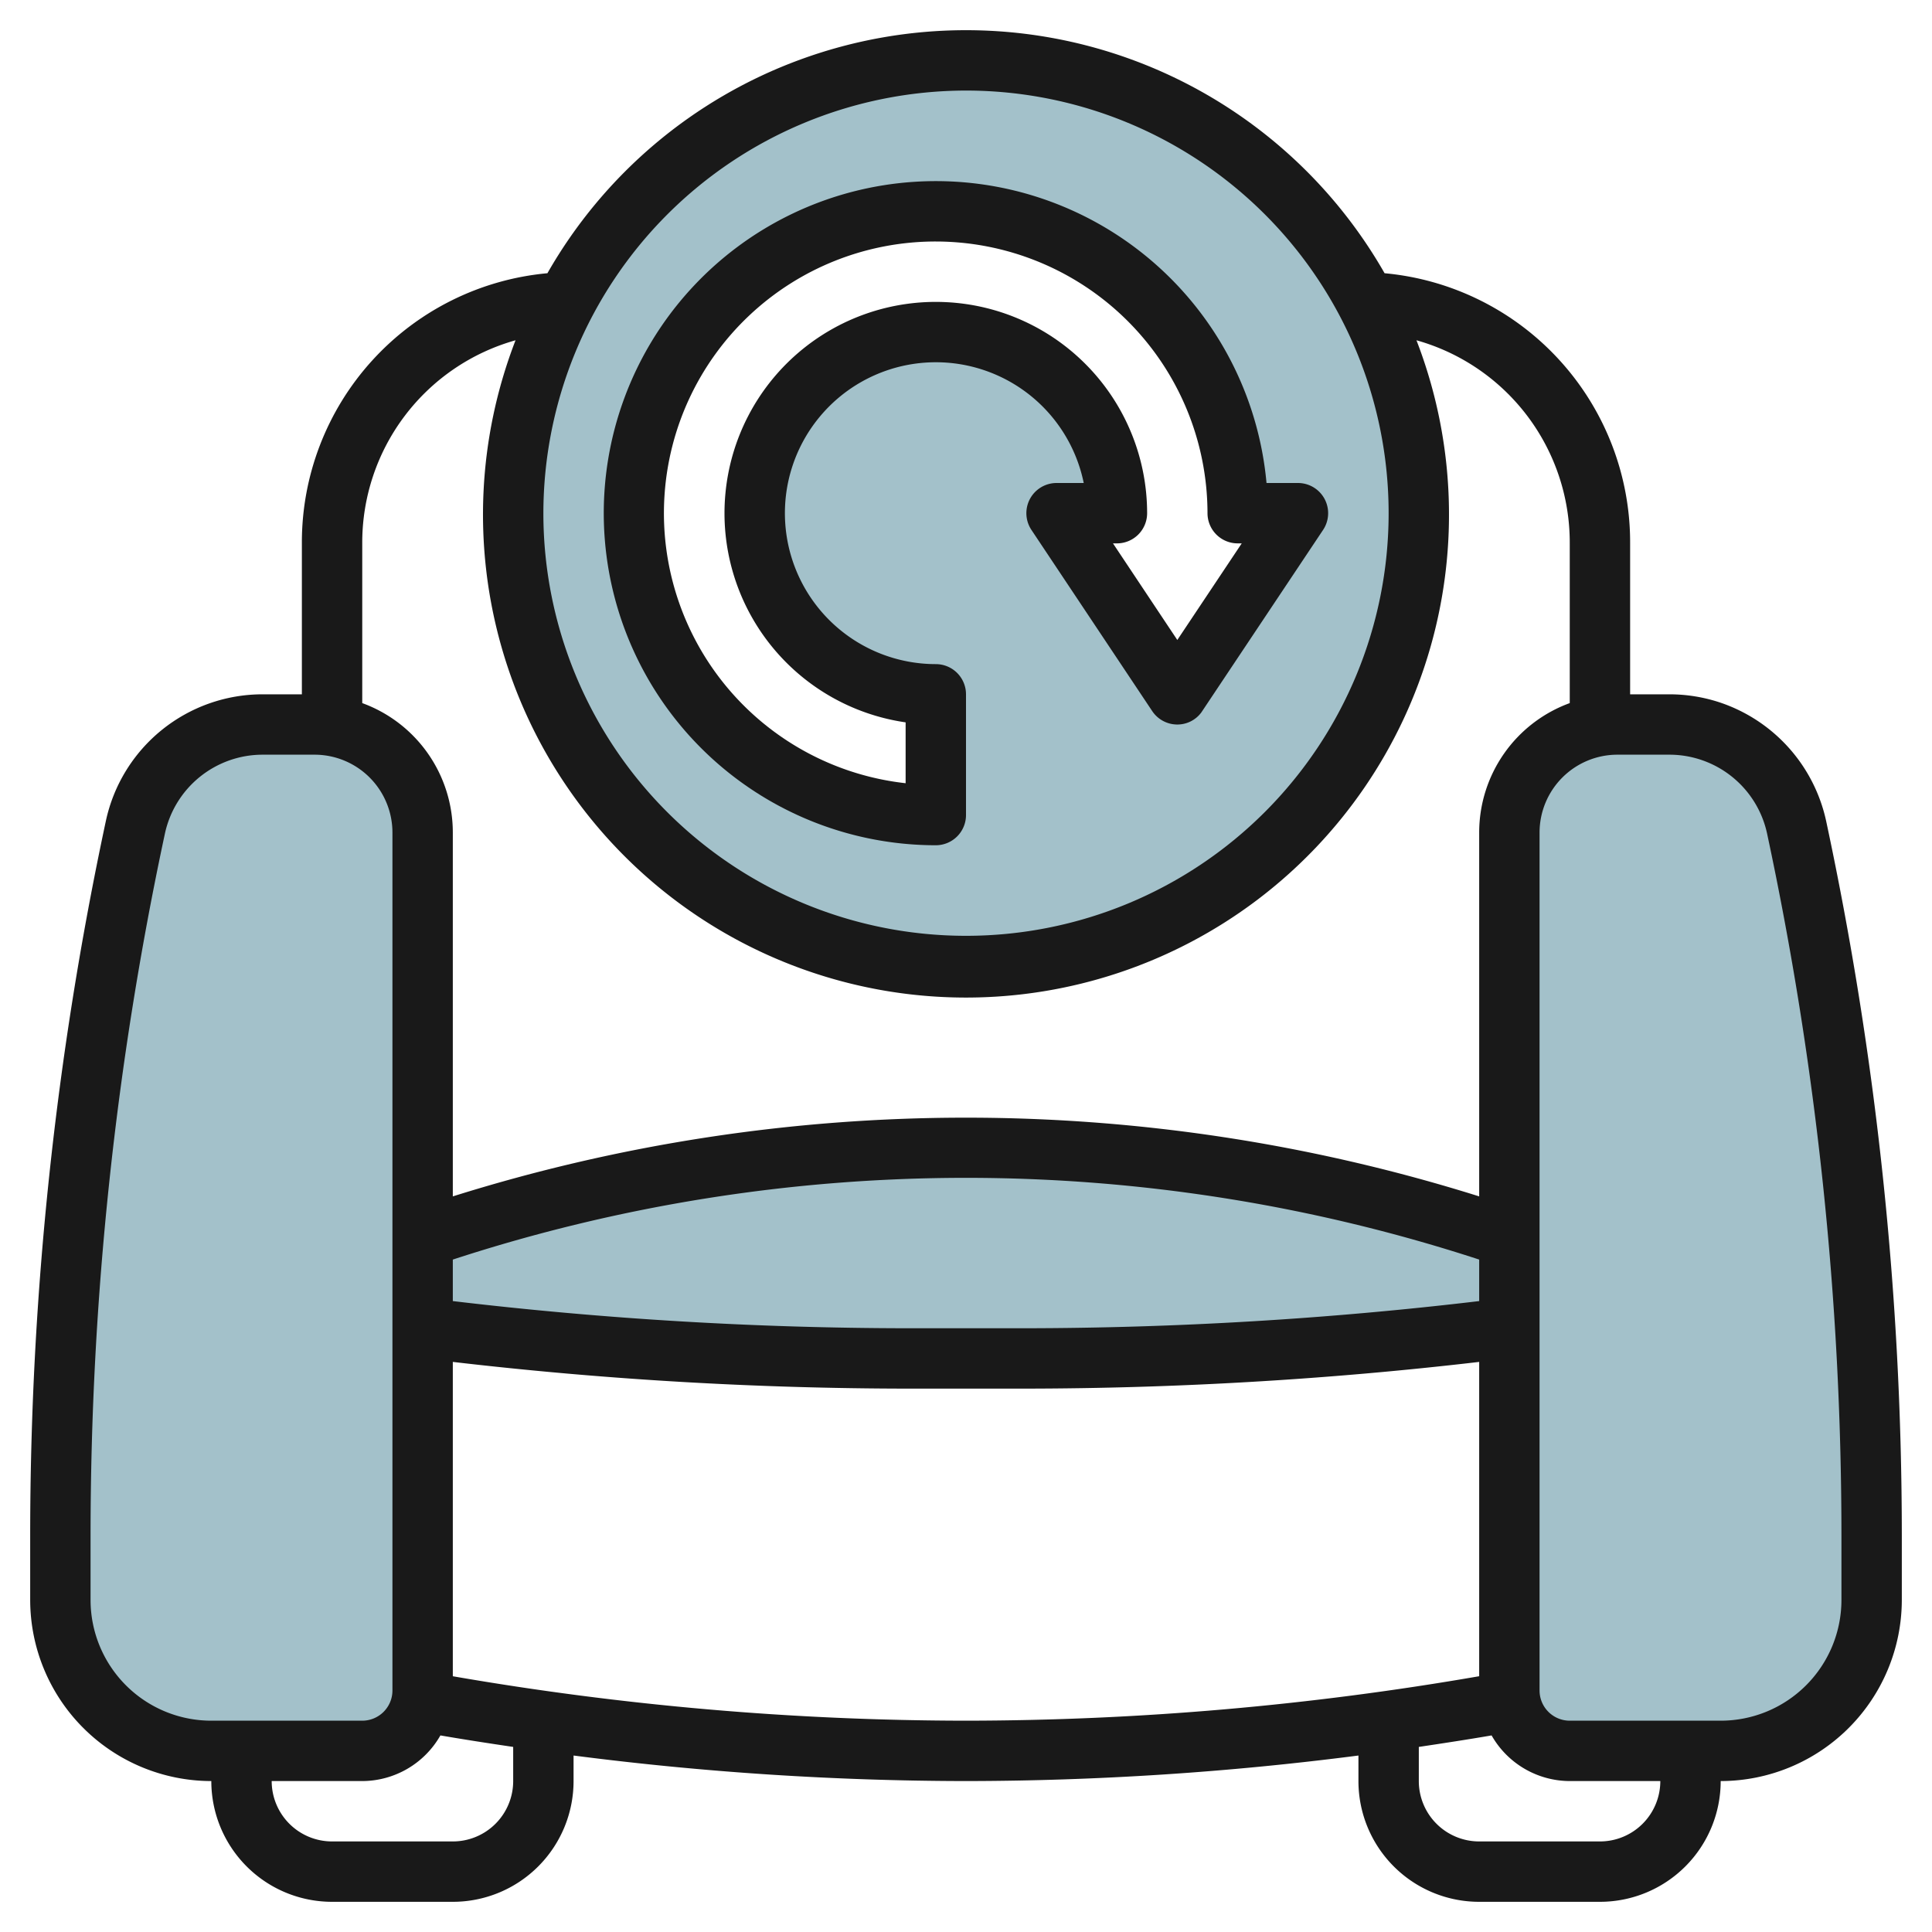
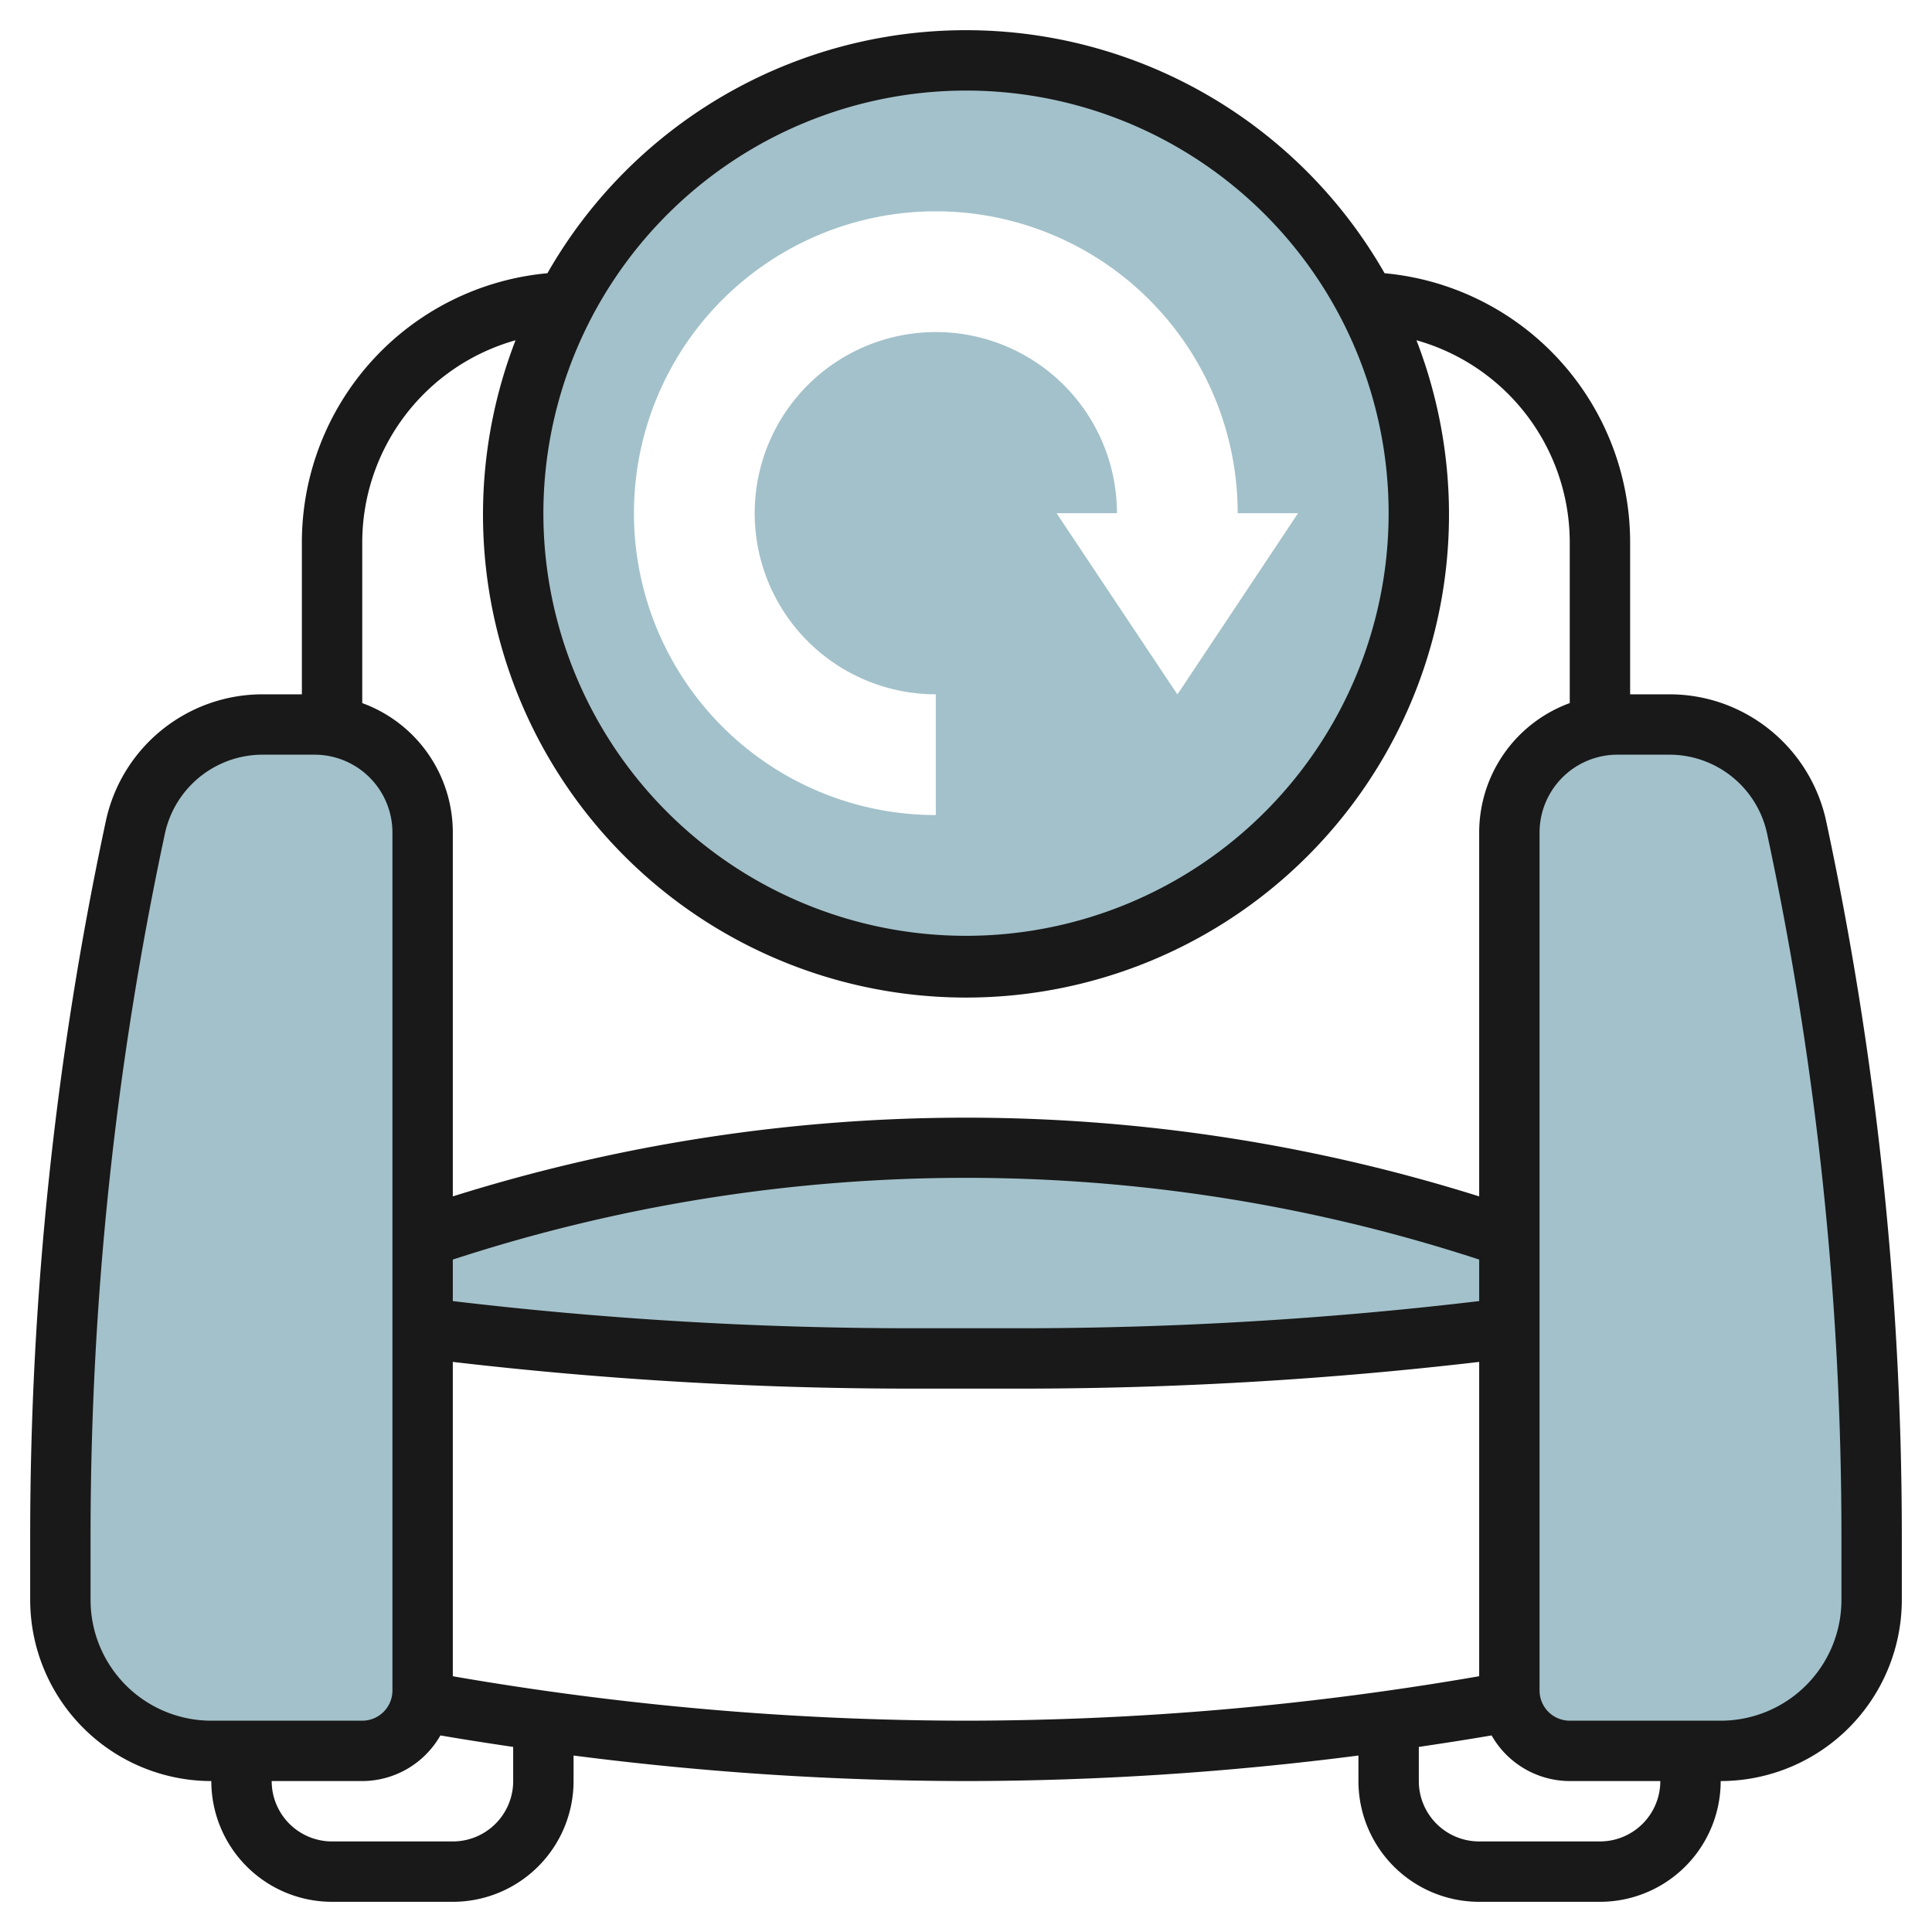
<svg xmlns="http://www.w3.org/2000/svg" id="Layer_3" data-name="Layer 3" viewBox="0 0 64 64" width="512" height="512">
  <path d="M12,58a2,2,0,0,0,2-2V27.581a3.57,3.57,0,0,0-.184-1.132h0A3.58,3.58,0,0,0,10.419,24H8.7a4.329,4.329,0,0,0-1.364.221h0a4.312,4.312,0,0,0-2.852,3.187h0A111.963,111.963,0,0,0,2,50.858V53H2a5,5,0,0,0,5,5Z" style="fill:#a3c1ca" />
  <path d="M52,58a2,2,0,0,1-2-2V27.581a3.57,3.57,0,0,1,.184-1.132h0A3.58,3.58,0,0,1,53.581,24H55.3a4.329,4.329,0,0,1,1.364.221h0a4.312,4.312,0,0,1,2.852,3.187h0A111.963,111.963,0,0,1,62,50.858V53h0a5,5,0,0,1-5,5Z" style="fill:#a3c1ca" />
  <path d="M33.938,45A129.5,129.5,0,0,0,50,44V41l-.462-.154a55.46,55.46,0,0,0-35.076,0L14,41v3a129.5,129.5,0,0,0,16.062,1Z" style="fill:#a3c1ca" />
  <path d="M32,2A15,15,0,1,0,47,17,15,15,0,0,0,32,2Zm7.06,20.92L39,23l-4-6h2a6,6,0,1,0-6,6v4A10,10,0,1,1,41,17h2Z" style="fill:#a3c1ca" />
  <path d="M56.98,23.272A5.33,5.33,0,0,0,55.3,23H54V18a8.952,8.952,0,0,0-8.134-8.949,15.966,15.966,0,0,0-27.732,0A8.952,8.952,0,0,0,10,18v5H8.7a5.31,5.31,0,0,0-5.194,4.2A113.132,113.132,0,0,0,1,50.858V53a6.006,6.006,0,0,0,6,6,4,4,0,0,0,4,4h4a4,4,0,0,0,4-4v-.846A102.272,102.272,0,0,0,31.983,59h.033A102.288,102.288,0,0,0,45,58.154V59a4,4,0,0,0,4,4h4a4,4,0,0,0,4-4,6.006,6.006,0,0,0,6-6V50.858A113.132,113.132,0,0,0,60.494,27.2,5.335,5.335,0,0,0,56.98,23.272ZM32,3A14,14,0,1,1,18,17,14.015,14.015,0,0,1,32,3ZM17.078,11.272a16,16,0,1,0,29.844,0A6.96,6.96,0,0,1,52,18v5.291a4.564,4.564,0,0,0-3,4.29V39.632a56.716,56.716,0,0,0-34,0V27.581a4.562,4.562,0,0,0-3-4.29V18A6.961,6.961,0,0,1,17.078,11.272ZM15,41.725a54.724,54.724,0,0,1,34,0V43.1a129.024,129.024,0,0,1-15.062.9H30.062A129.024,129.024,0,0,1,15,43.1ZM3,53V50.858a111.1,111.1,0,0,1,2.462-23.24A3.312,3.312,0,0,1,8.7,25h1.719A2.58,2.58,0,0,1,13,27.581V56a1,1,0,0,1-1,1H7A4,4,0,0,1,3,53Zm14,6a2,2,0,0,1-2,2H11a2,2,0,0,1-2-2h3a2.989,2.989,0,0,0,2.589-1.512c.8.138,1.606.262,2.411.381Zm14.984-2A100.168,100.168,0,0,1,15,55.528V45.115A131.034,131.034,0,0,0,30.062,46h3.876A131.034,131.034,0,0,0,49,45.115V55.527A100.066,100.066,0,0,1,32.016,57ZM53,61H49a2,2,0,0,1-2-2V57.869c.8-.12,1.609-.243,2.411-.381A2.989,2.989,0,0,0,52,59h3A2,2,0,0,1,53,61Zm8-8a4,4,0,0,1-4,4H52a1,1,0,0,1-1-1V27.581A2.58,2.58,0,0,1,53.581,25H55.3a3.31,3.31,0,0,1,3.238,2.618A111.1,111.1,0,0,1,61,50.858Z" style="fill:#191919" />
-   <path d="M31,28a1,1,0,0,0,1-1V23a1,1,0,0,0-1-1,5,5,0,1,1,4.9-6H35a1,1,0,0,0-.832,1.555l4,6a1,1,0,0,0,.8.445.987.987,0,0,0,.828-.4l4.033-6.046A1,1,0,0,0,43,16H41.955A11,11,0,1,0,31,28ZM31,8a9.011,9.011,0,0,1,9,9,1,1,0,0,0,1,1h.134L39,21.2,36.869,18H37a1,1,0,0,0,1-1,7,7,0,1,0-8,6.929v2.016A9,9,0,0,1,31,8Z" style="fill:#191919" />
</svg>